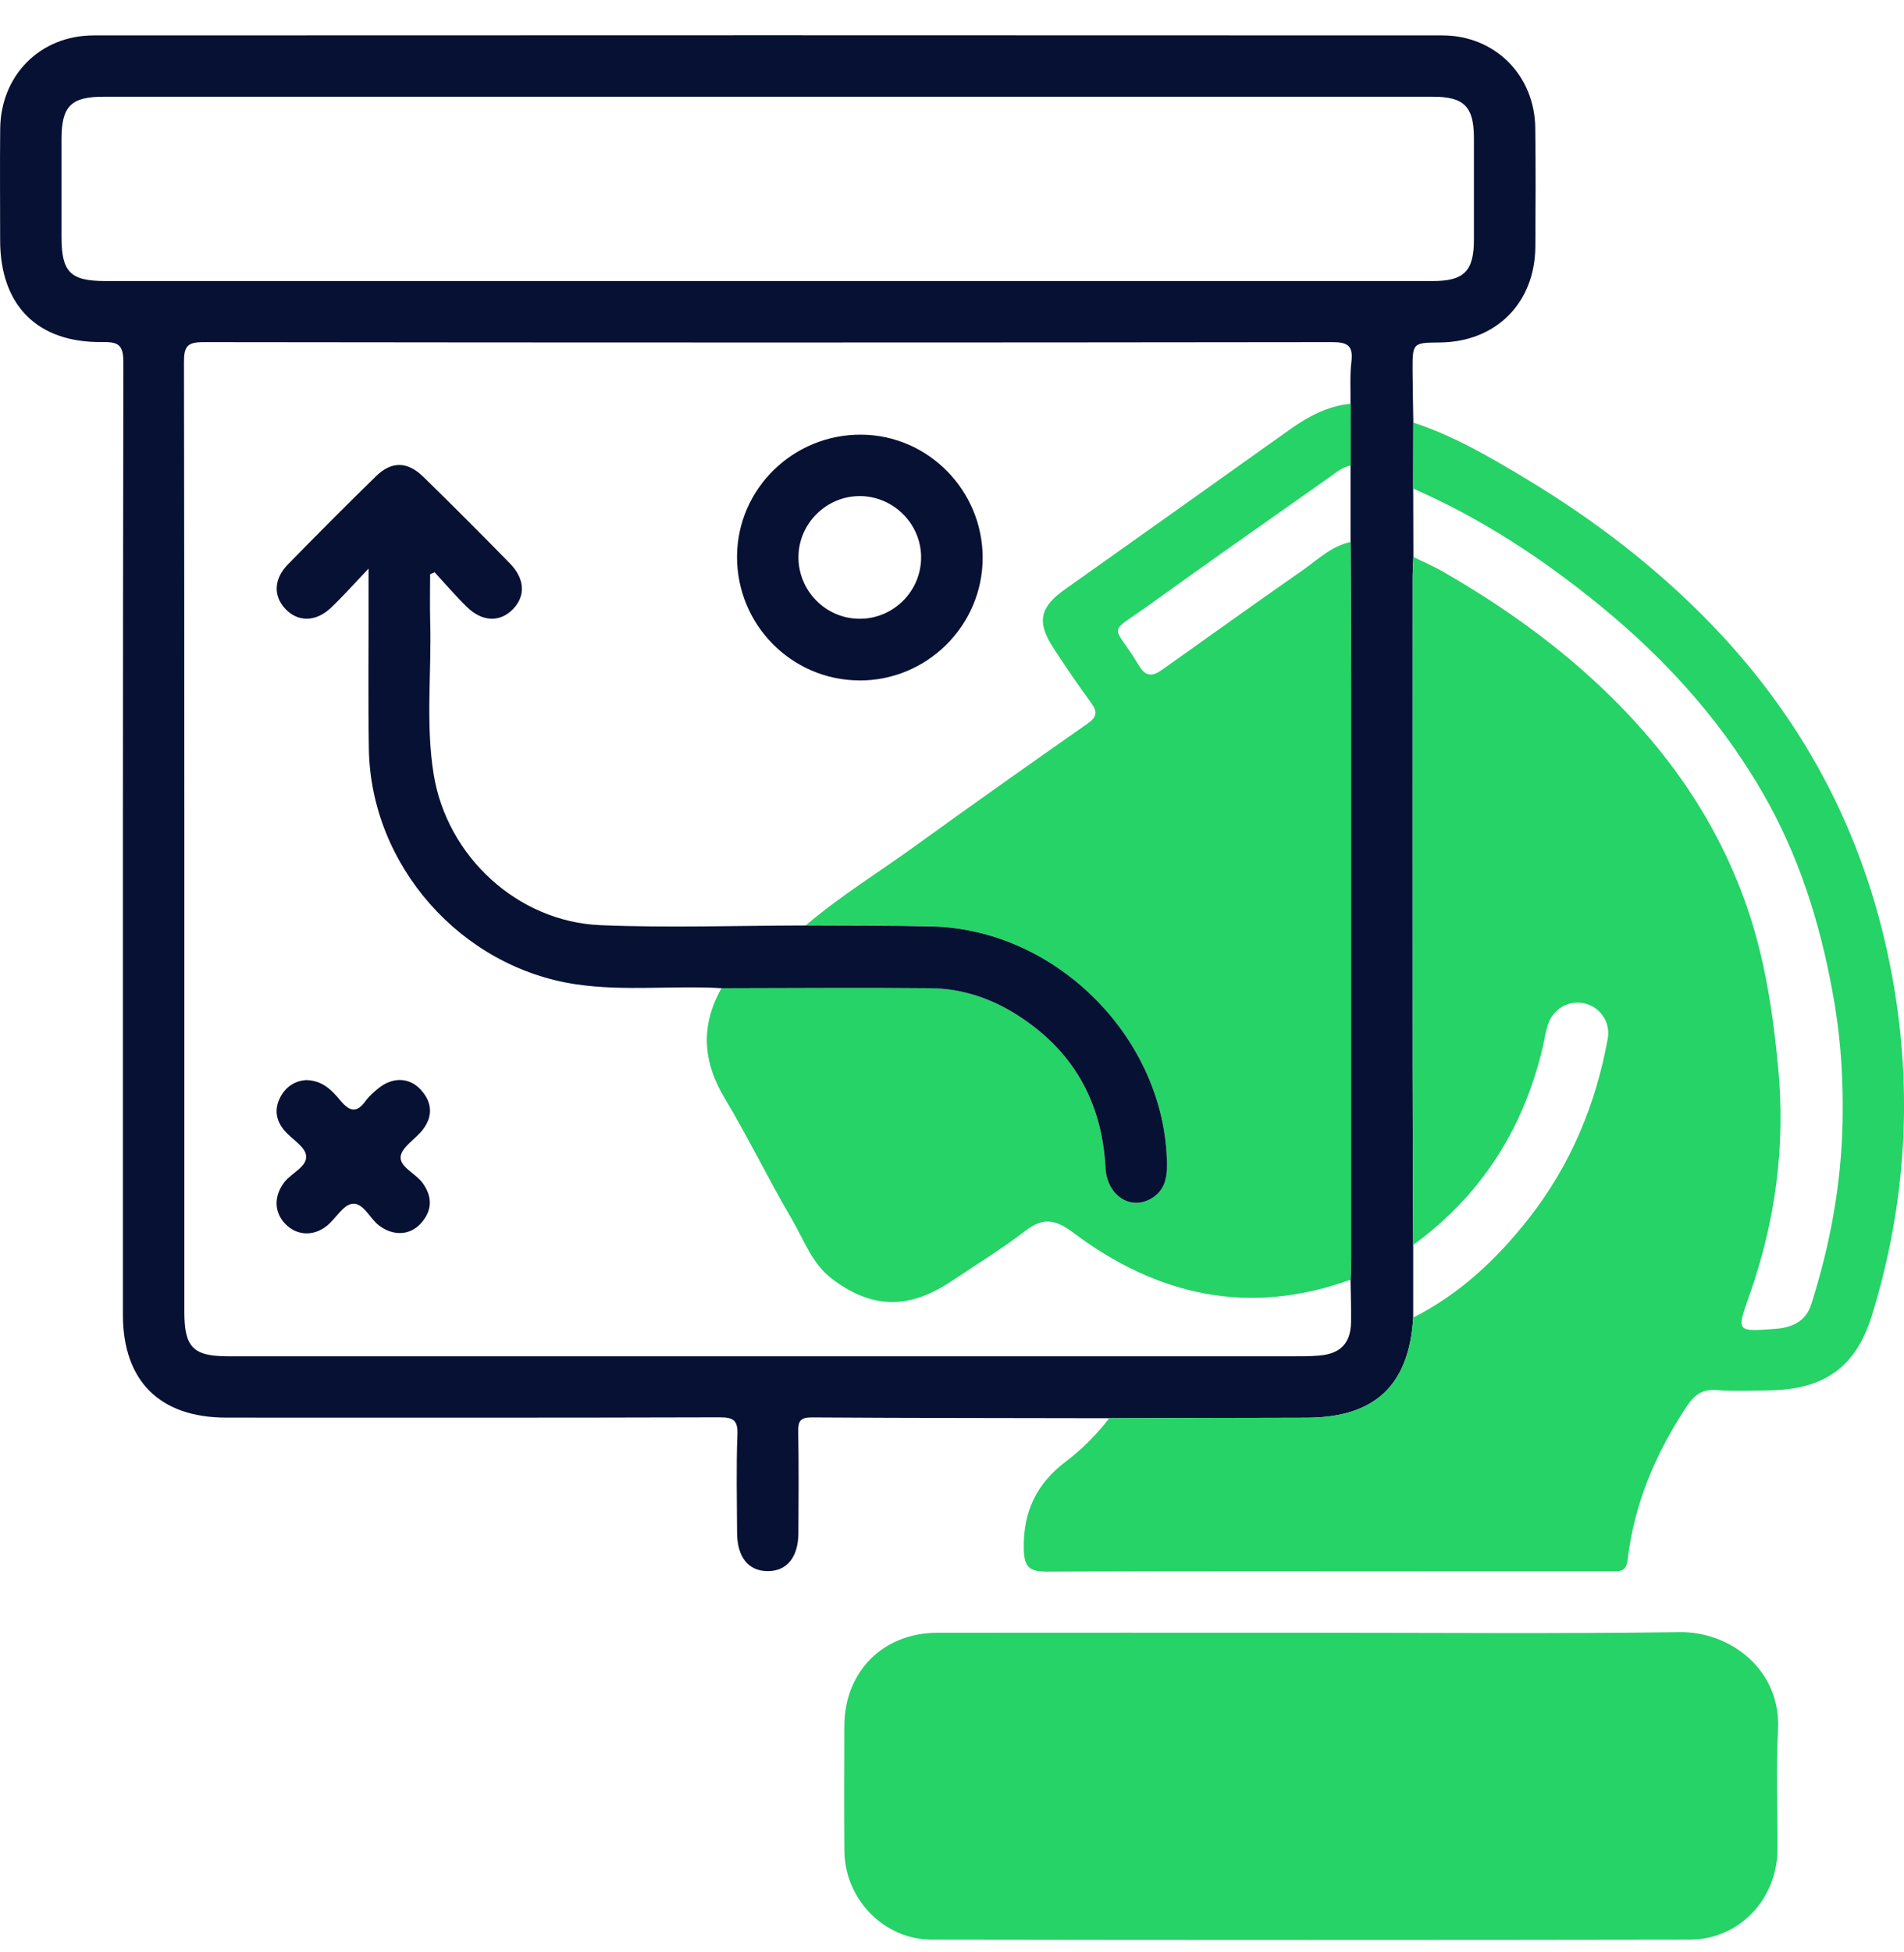
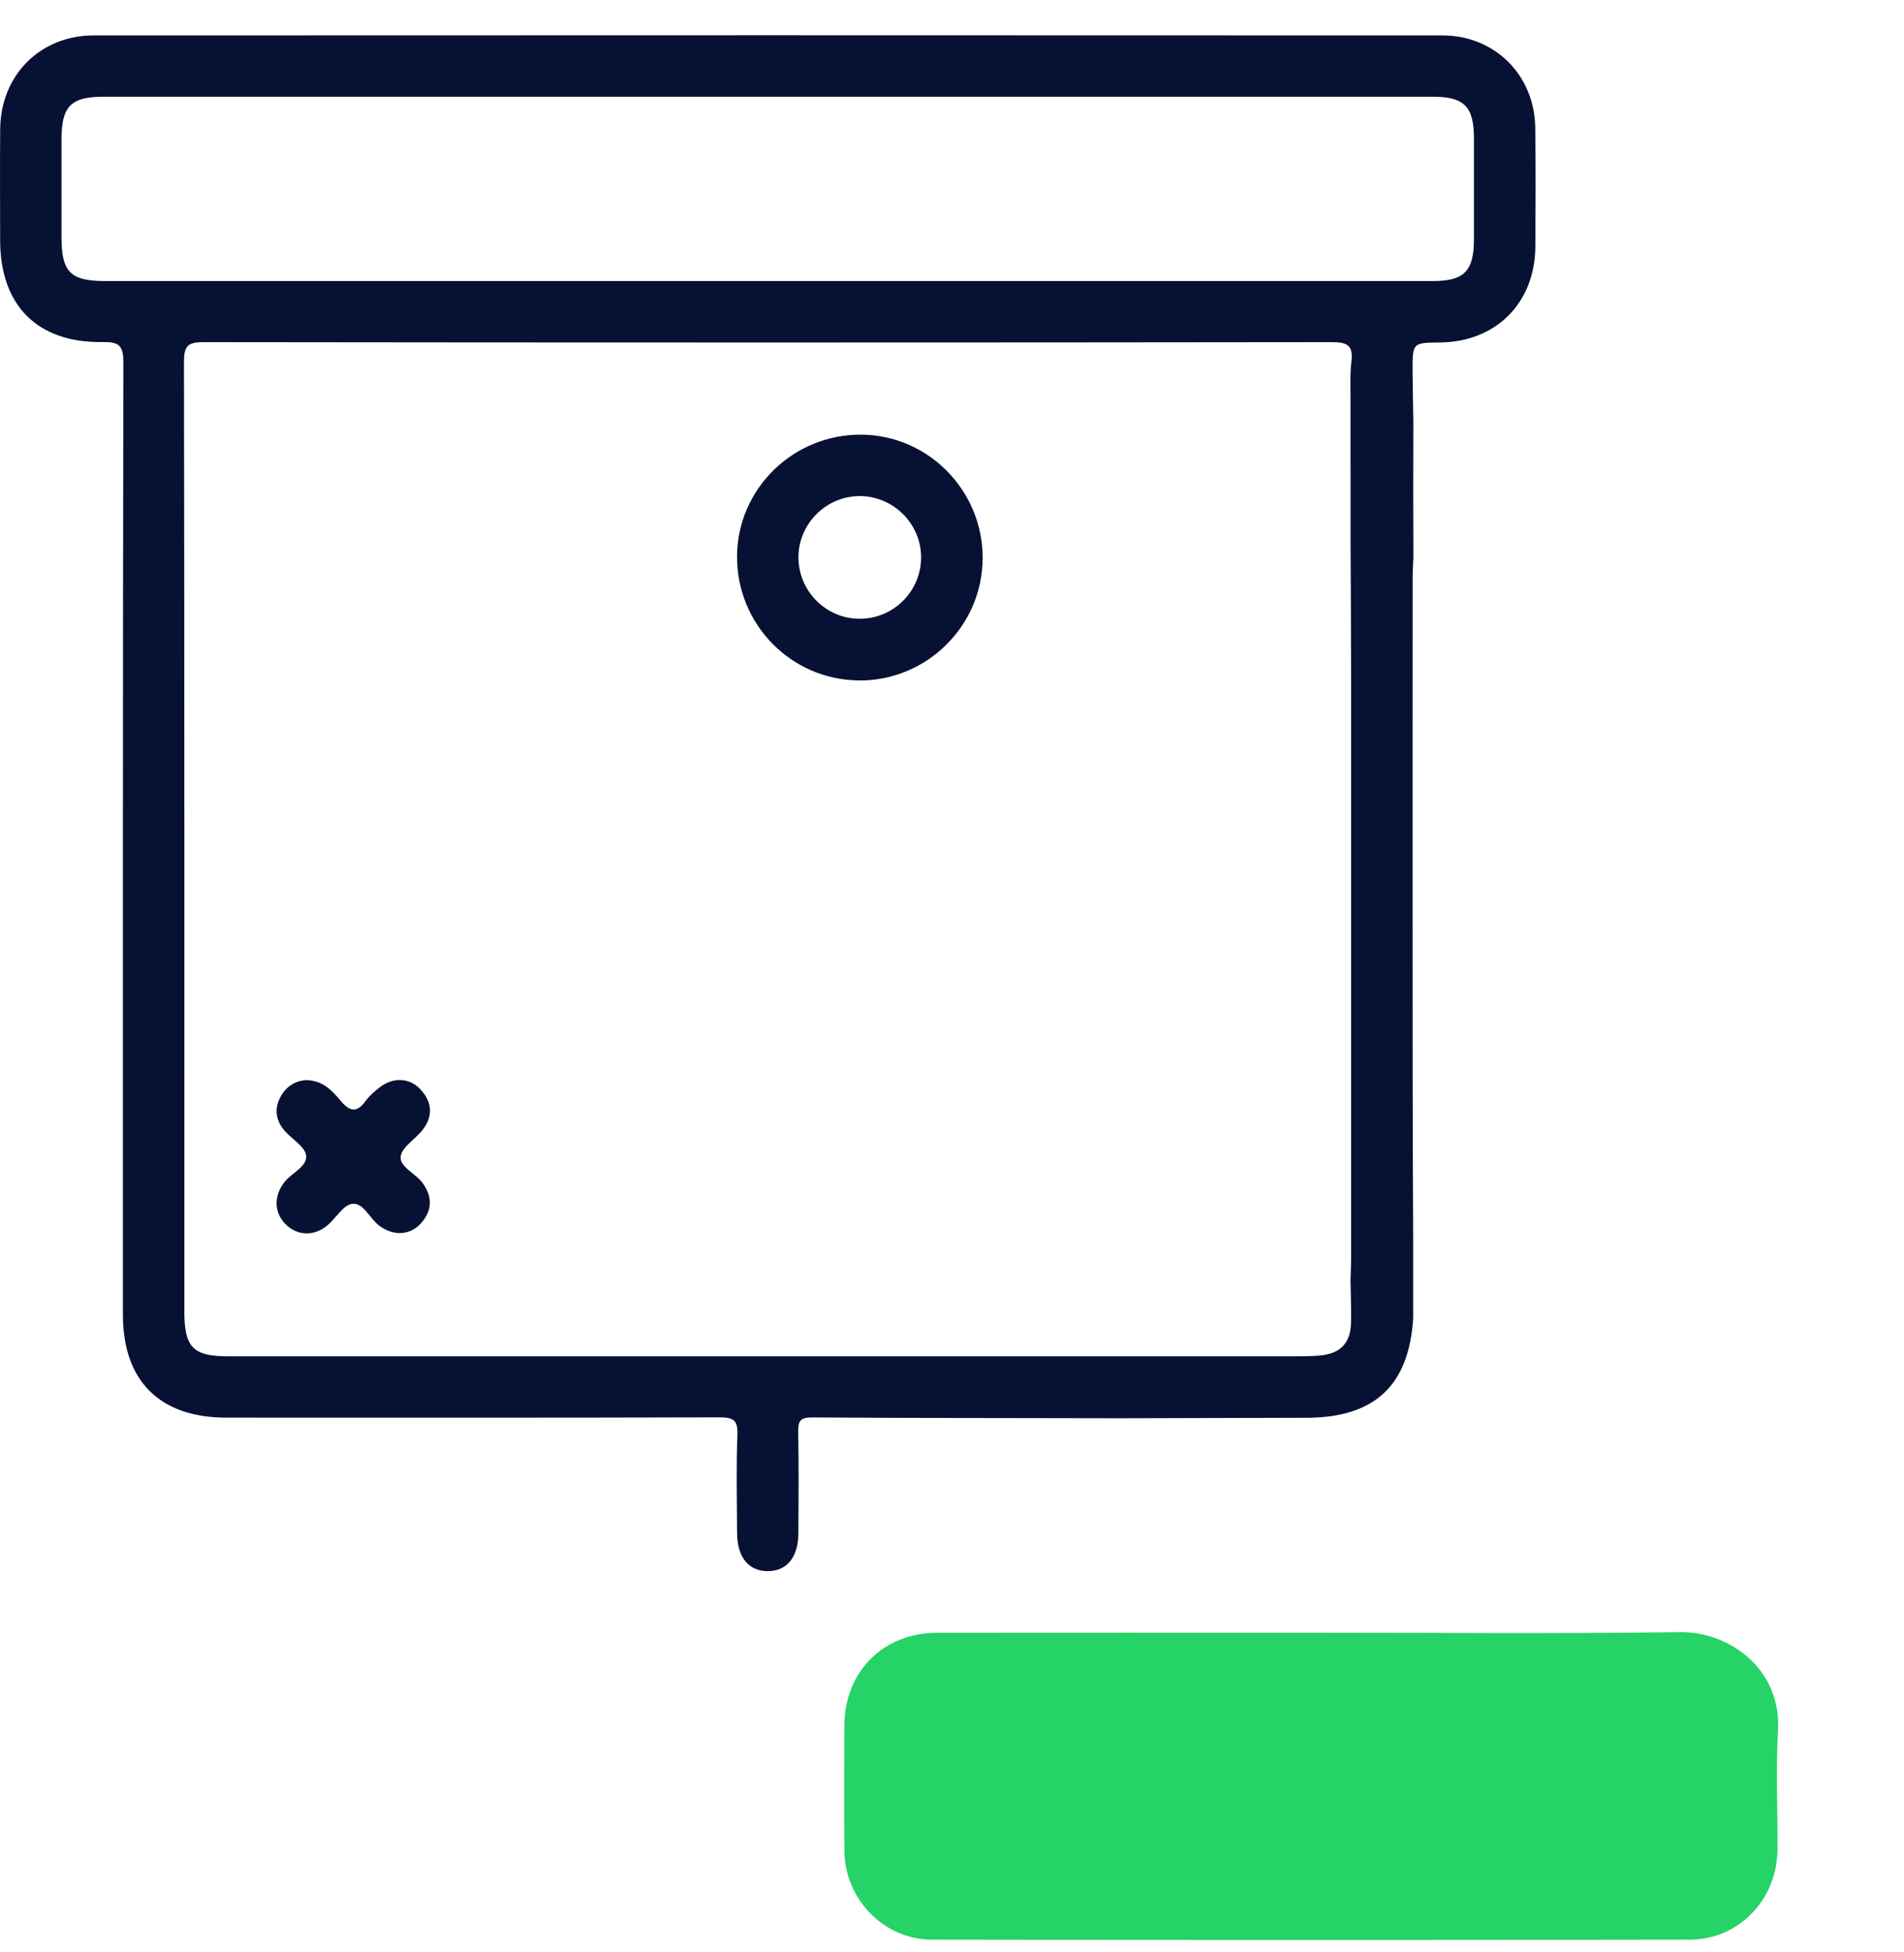
<svg xmlns="http://www.w3.org/2000/svg" width="40" height="41" viewBox="0 0 40 41" fill="none">
  <path d="M23.303 29.783C21.221 29.779 19.138 29.779 17.056 29.766C16.823 29.765 16.765 29.835 16.769 30.059C16.782 30.771 16.777 31.484 16.773 32.195C16.771 32.702 16.529 32.997 16.125 32.994C15.721 32.991 15.487 32.699 15.485 32.188C15.482 31.502 15.465 30.817 15.492 30.132C15.504 29.821 15.407 29.764 15.114 29.764C11.661 29.774 8.208 29.771 4.755 29.77C3.356 29.77 2.582 29.001 2.582 27.607C2.582 20.942 2.579 14.277 2.592 7.612C2.592 7.247 2.495 7.178 2.151 7.183C0.783 7.202 0.004 6.412 0.003 5.047C0.003 4.268 -0.004 3.489 0.004 2.709C0.014 1.582 0.842 0.744 1.967 0.744C11.413 0.74 20.859 0.739 30.304 0.744C31.407 0.744 32.239 1.581 32.253 2.681C32.264 3.514 32.26 4.348 32.255 5.181C32.247 6.361 31.429 7.18 30.253 7.192C29.676 7.197 29.674 7.197 29.676 7.788C29.678 8.15 29.687 8.513 29.692 8.875C29.691 9.337 29.69 9.799 29.689 10.261C29.69 10.739 29.691 11.218 29.693 11.698C29.688 11.845 29.677 11.992 29.677 12.139C29.677 15.561 29.675 18.982 29.677 22.404C29.677 23.652 29.684 24.899 29.689 26.147C29.689 26.654 29.689 27.163 29.689 27.671C29.605 29.093 28.881 29.771 27.447 29.773C26.066 29.776 24.684 29.781 23.303 29.784V29.783ZM28.372 9.776C28.372 9.344 28.372 8.912 28.372 8.48C28.376 8.184 28.356 7.886 28.391 7.595C28.432 7.249 28.303 7.184 27.975 7.185C20.076 7.195 12.178 7.195 4.279 7.185C3.943 7.185 3.865 7.264 3.865 7.599C3.876 14.25 3.873 20.899 3.873 27.55C3.873 28.296 4.058 28.482 4.794 28.482C12.236 28.482 19.678 28.482 27.12 28.482C27.321 28.482 27.524 28.484 27.724 28.466C28.167 28.426 28.375 28.204 28.384 27.762C28.389 27.467 28.376 27.172 28.372 26.876C28.376 26.716 28.385 26.555 28.385 26.395C28.385 22.37 28.386 18.345 28.385 14.321C28.385 13.342 28.377 12.363 28.373 11.384C28.373 10.848 28.373 10.314 28.373 9.778L28.372 9.776ZM16.118 5.902C20.779 5.902 25.44 5.902 30.1 5.902C30.758 5.902 30.963 5.695 30.965 5.034C30.966 4.322 30.966 3.61 30.965 2.898C30.963 2.237 30.759 2.031 30.1 2.031C28.139 2.031 26.178 2.031 24.218 2.031C16.87 2.031 9.523 2.031 2.176 2.031C1.491 2.031 1.294 2.23 1.292 2.918C1.292 3.604 1.292 4.288 1.292 4.974C1.292 5.716 1.477 5.902 2.216 5.902C6.85 5.902 11.483 5.902 16.117 5.902H16.118Z" fill="#071133" />
-   <path d="M23.302 29.783C24.684 29.779 26.066 29.774 27.447 29.772C28.88 29.77 29.604 29.092 29.689 27.669C30.666 27.176 31.442 26.445 32.111 25.595C32.99 24.477 33.525 23.203 33.776 21.81C33.838 21.465 33.615 21.15 33.296 21.073C32.956 20.991 32.62 21.186 32.513 21.536C32.47 21.676 32.449 21.823 32.416 21.966C32.016 23.692 31.125 25.096 29.689 26.144C29.684 24.896 29.677 23.649 29.677 22.401C29.674 18.98 29.677 15.559 29.677 12.137C29.677 11.989 29.687 11.843 29.693 11.696C29.908 11.803 30.131 11.897 30.338 12.018C31.338 12.596 32.289 13.244 33.164 14.004C34.763 15.394 36.004 17.03 36.702 19.049C37.08 20.144 37.248 21.275 37.357 22.427C37.512 24.074 37.297 25.66 36.75 27.208C36.482 27.968 36.47 27.968 37.303 27.905C37.65 27.88 37.938 27.747 38.05 27.396C38.446 26.152 38.682 24.88 38.709 23.572C38.726 22.739 38.681 21.91 38.543 21.089C38.298 19.626 37.887 18.219 37.175 16.907C36.282 15.267 35.064 13.904 33.629 12.729C32.422 11.741 31.124 10.888 29.689 10.26C29.69 9.797 29.691 9.336 29.692 8.874C30.54 9.152 31.306 9.601 32.062 10.056C33.492 10.916 34.812 11.926 35.974 13.133C37.984 15.222 39.244 17.689 39.759 20.544C40.191 22.938 40.041 25.292 39.33 27.612C38.995 28.704 38.334 29.176 37.185 29.197C36.809 29.203 36.431 29.219 36.057 29.191C35.76 29.169 35.595 29.294 35.44 29.527C34.783 30.515 34.331 31.578 34.193 32.761C34.161 33.035 33.992 32.996 33.822 32.996C32.694 32.996 31.565 32.996 30.436 32.996C27.628 32.996 24.819 32.988 22.011 33.004C21.632 33.006 21.515 32.922 21.508 32.522C21.494 31.742 21.776 31.157 22.395 30.689C22.735 30.433 23.041 30.123 23.304 29.781L23.302 29.783Z" fill="#25D366" />
  <path d="M27.55 34.287C30.129 34.287 32.709 34.31 35.289 34.275C36.337 34.261 37.425 35.054 37.353 36.34C37.306 37.171 37.348 38.006 37.342 38.839C37.334 39.888 36.536 40.731 35.497 40.733C30.19 40.742 24.883 40.742 19.575 40.733C18.563 40.73 17.747 39.877 17.739 38.866C17.732 37.993 17.735 37.119 17.738 36.246C17.742 35.105 18.55 34.29 19.691 34.288C22.31 34.285 24.931 34.287 27.551 34.287H27.55Z" fill="#25D366" />
-   <path d="M16.926 19.434C17.641 18.824 18.442 18.332 19.201 17.784C20.407 16.911 21.622 16.053 22.842 15.2C23.049 15.056 23.059 14.946 22.919 14.754C22.642 14.375 22.376 13.988 22.122 13.594C21.774 13.057 21.85 12.746 22.372 12.377C23.948 11.261 25.521 10.142 27.094 9.022C27.482 8.746 27.89 8.526 28.373 8.479C28.373 8.912 28.373 9.344 28.373 9.776C28.195 9.81 28.062 9.928 27.922 10.027C26.668 10.912 25.408 11.791 24.163 12.689C23.225 13.365 23.373 13.05 23.932 13.985C24.074 14.223 24.225 14.199 24.413 14.066C25.393 13.37 26.37 12.669 27.358 11.981C27.68 11.757 27.968 11.468 28.372 11.382C28.376 12.36 28.384 13.34 28.384 14.319C28.385 18.343 28.384 22.368 28.384 26.392C28.384 26.553 28.375 26.714 28.371 26.874C26.242 27.645 24.309 27.21 22.546 25.885C22.179 25.609 21.917 25.559 21.544 25.845C21.046 26.227 20.51 26.557 19.989 26.905C19.098 27.499 18.32 27.495 17.473 26.851C17.058 26.535 16.884 26.026 16.629 25.592C16.141 24.762 15.722 23.891 15.226 23.066C14.76 22.29 14.714 21.535 15.159 20.75C16.622 20.747 18.085 20.733 19.548 20.75C20.174 20.756 20.766 20.944 21.301 21.272C22.514 22.015 23.146 23.104 23.222 24.521C23.253 25.109 23.756 25.434 24.203 25.154C24.46 24.994 24.517 24.745 24.514 24.457C24.49 21.836 22.218 19.522 19.581 19.453C18.697 19.429 17.81 19.438 16.924 19.431L16.926 19.434Z" fill="#25D366" />
-   <path d="M16.927 19.434C17.812 19.44 18.698 19.433 19.584 19.455C22.221 19.524 24.492 21.838 24.516 24.459C24.518 24.747 24.461 24.995 24.206 25.156C23.759 25.436 23.255 25.111 23.224 24.524C23.149 23.107 22.516 22.017 21.304 21.274C20.768 20.946 20.177 20.758 19.551 20.752C18.087 20.737 16.625 20.751 15.162 20.752C14.144 20.691 13.121 20.821 12.105 20.671C9.679 20.313 7.786 18.172 7.749 15.72C7.732 14.632 7.745 13.545 7.744 12.457C7.744 12.328 7.744 12.2 7.744 11.94C7.428 12.271 7.202 12.527 6.954 12.762C6.633 13.067 6.256 13.066 5.992 12.784C5.739 12.512 5.75 12.157 6.049 11.852C6.659 11.228 7.275 10.609 7.9 10C8.227 9.681 8.558 9.687 8.892 10.012C9.507 10.612 10.114 11.22 10.715 11.835C11.031 12.157 11.043 12.523 10.772 12.797C10.501 13.072 10.132 13.061 9.811 12.748C9.573 12.517 9.356 12.262 9.131 12.018L9.036 12.059C9.036 12.386 9.029 12.713 9.037 13.04C9.069 14.113 8.938 15.192 9.11 16.256C9.388 17.985 10.873 19.358 12.62 19.429C14.054 19.488 15.492 19.437 16.929 19.435L16.927 19.434Z" fill="#071133" />
  <path d="M18.045 14.289C16.62 14.278 15.475 13.11 15.484 11.678C15.494 10.259 16.671 9.113 18.104 9.128C19.507 9.142 20.647 10.306 20.644 11.718C20.641 13.142 19.47 14.3 18.045 14.29V14.289ZM18.064 10.418C17.362 10.415 16.779 10.993 16.774 11.694C16.77 12.401 17.338 12.983 18.041 12.994C18.762 13.006 19.355 12.418 19.351 11.698C19.347 10.995 18.769 10.421 18.063 10.417L18.064 10.418Z" fill="#071133" />
  <path d="M6.424 22.682C6.777 22.685 6.974 22.898 7.153 23.113C7.34 23.336 7.491 23.384 7.679 23.122C7.757 23.016 7.861 22.924 7.966 22.842C8.255 22.614 8.603 22.627 8.836 22.88C9.078 23.141 9.102 23.434 8.885 23.72C8.733 23.919 8.439 24.086 8.417 24.29C8.395 24.509 8.74 24.645 8.885 24.852C9.092 25.145 9.078 25.432 8.839 25.694C8.606 25.948 8.261 25.958 7.966 25.738C7.765 25.588 7.636 25.251 7.4 25.28C7.207 25.304 7.054 25.591 6.868 25.741C6.583 25.971 6.233 25.948 5.995 25.704C5.756 25.458 5.75 25.119 5.973 24.827C6.125 24.629 6.463 24.5 6.43 24.263C6.404 24.069 6.119 23.917 5.966 23.73C5.801 23.53 5.759 23.299 5.882 23.055C6.001 22.817 6.197 22.701 6.422 22.682H6.424Z" fill="#071133" />
</svg>